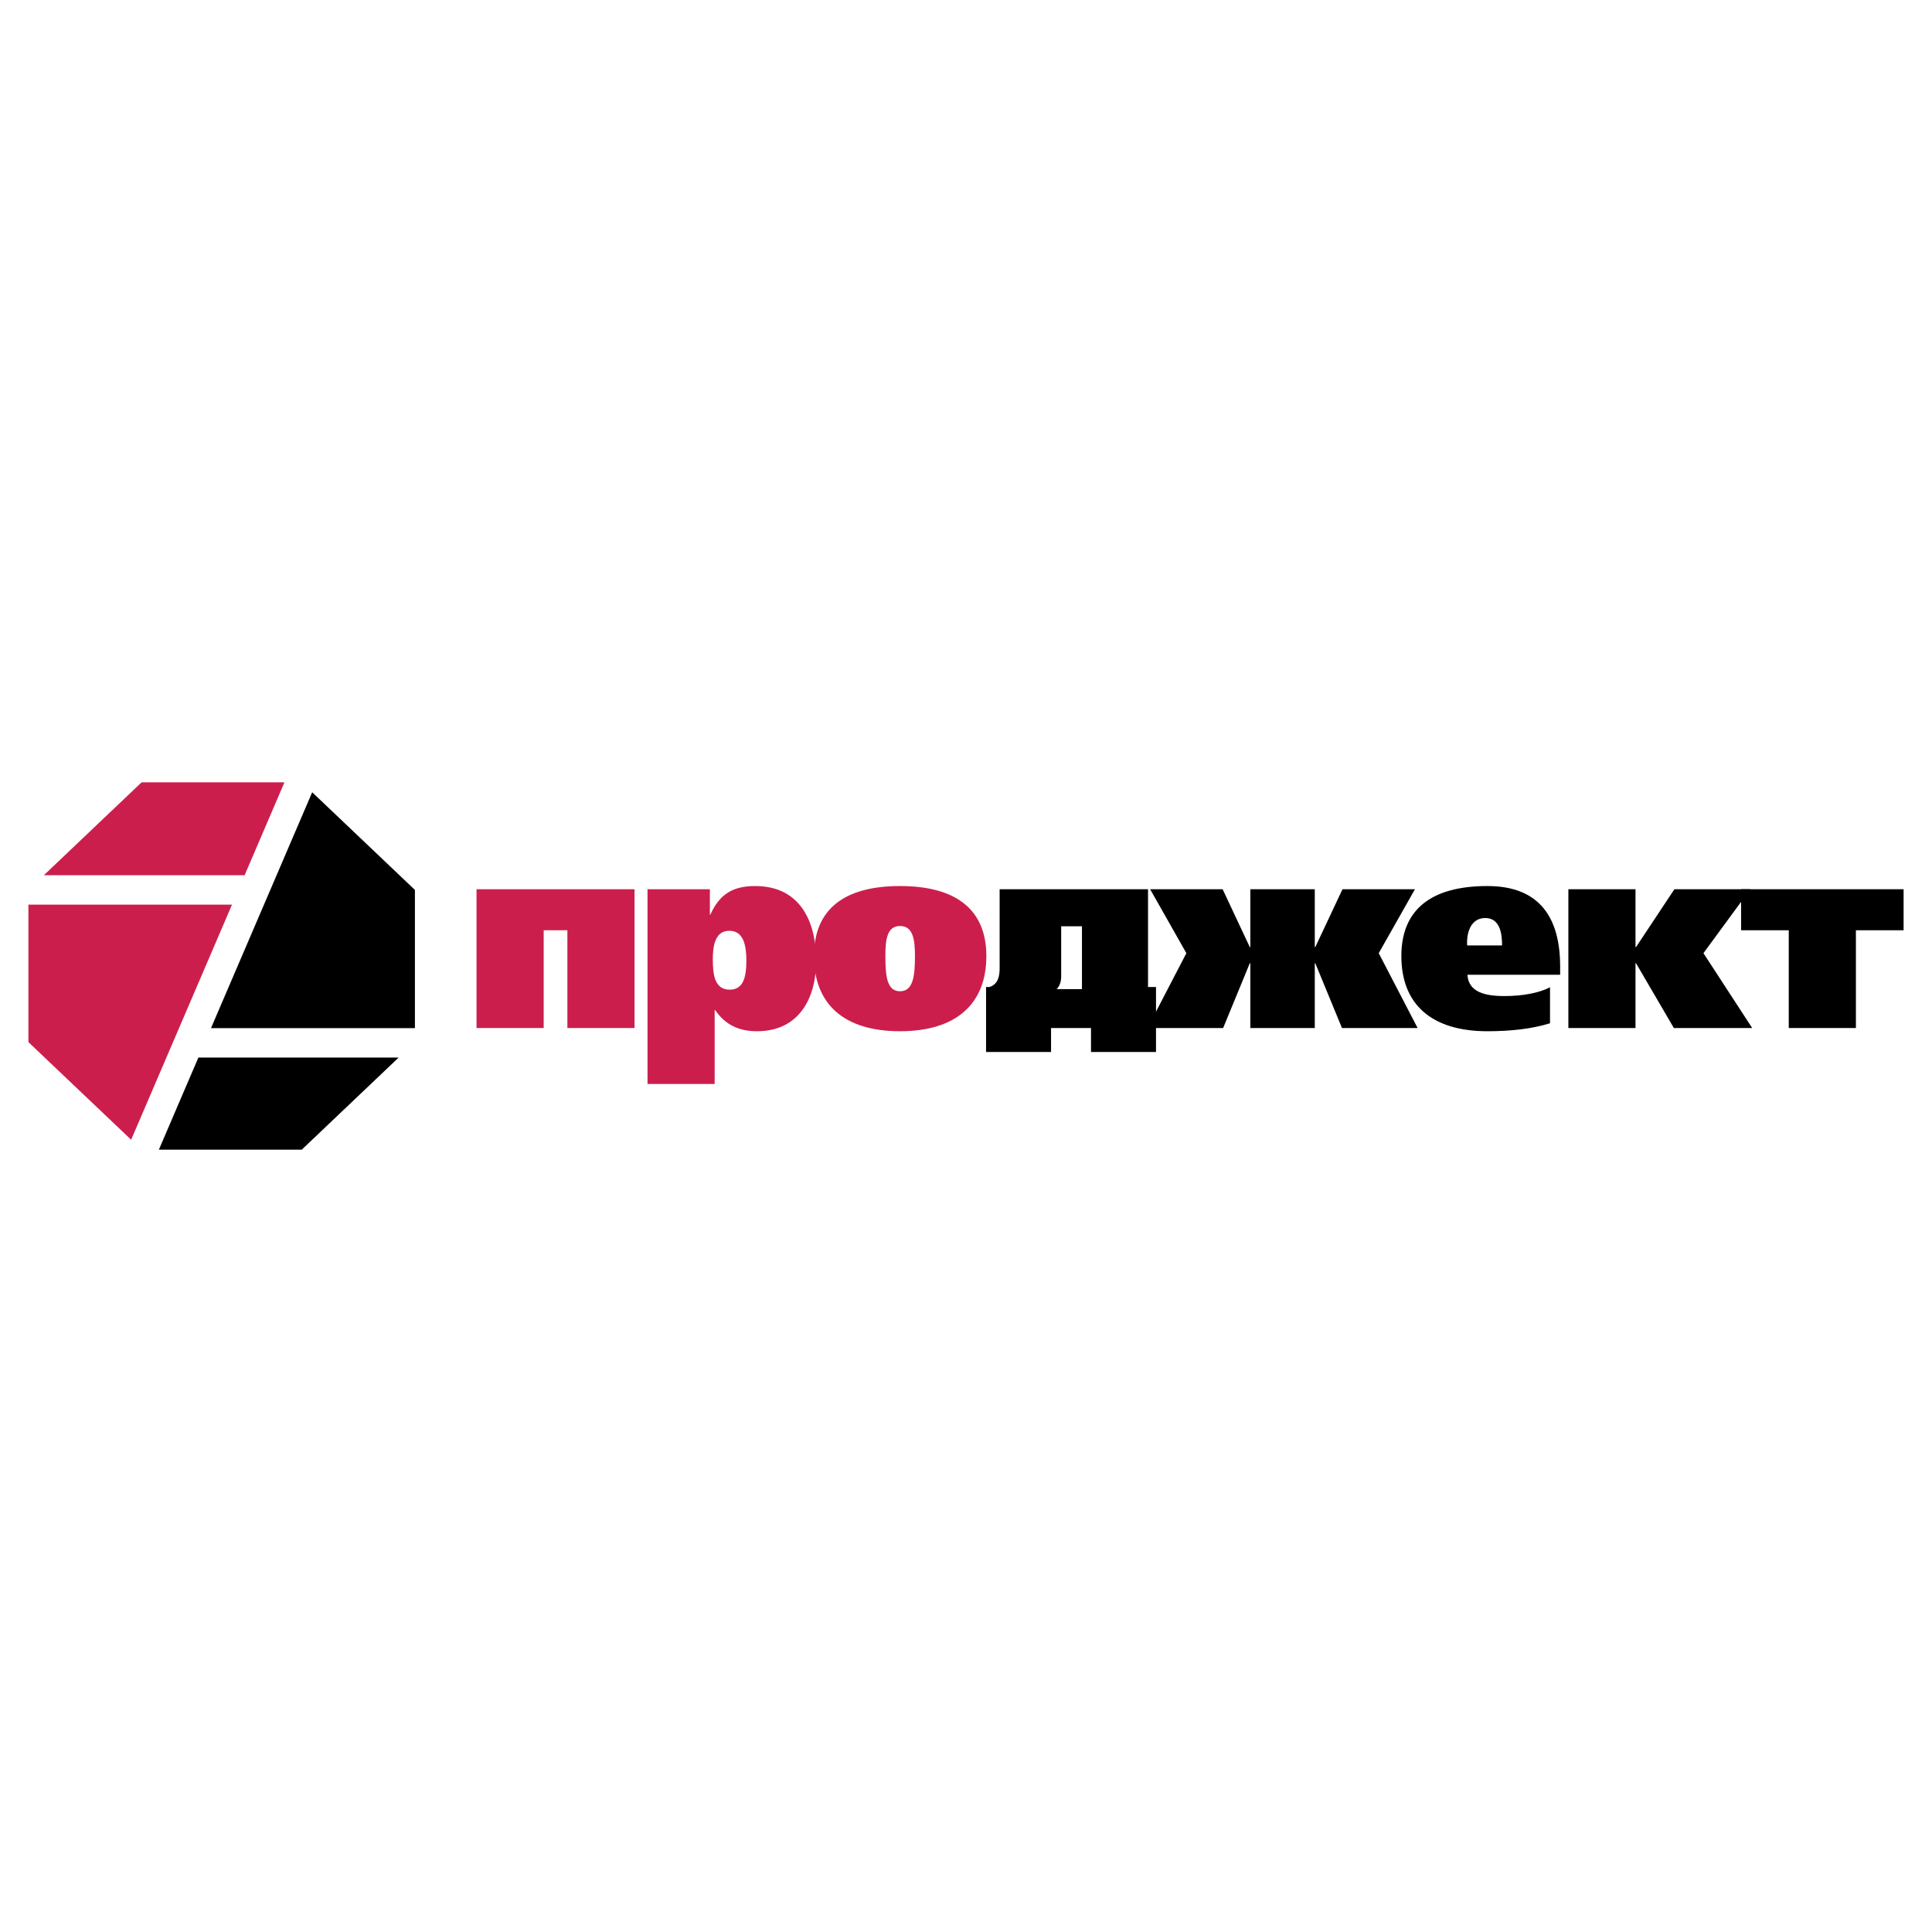
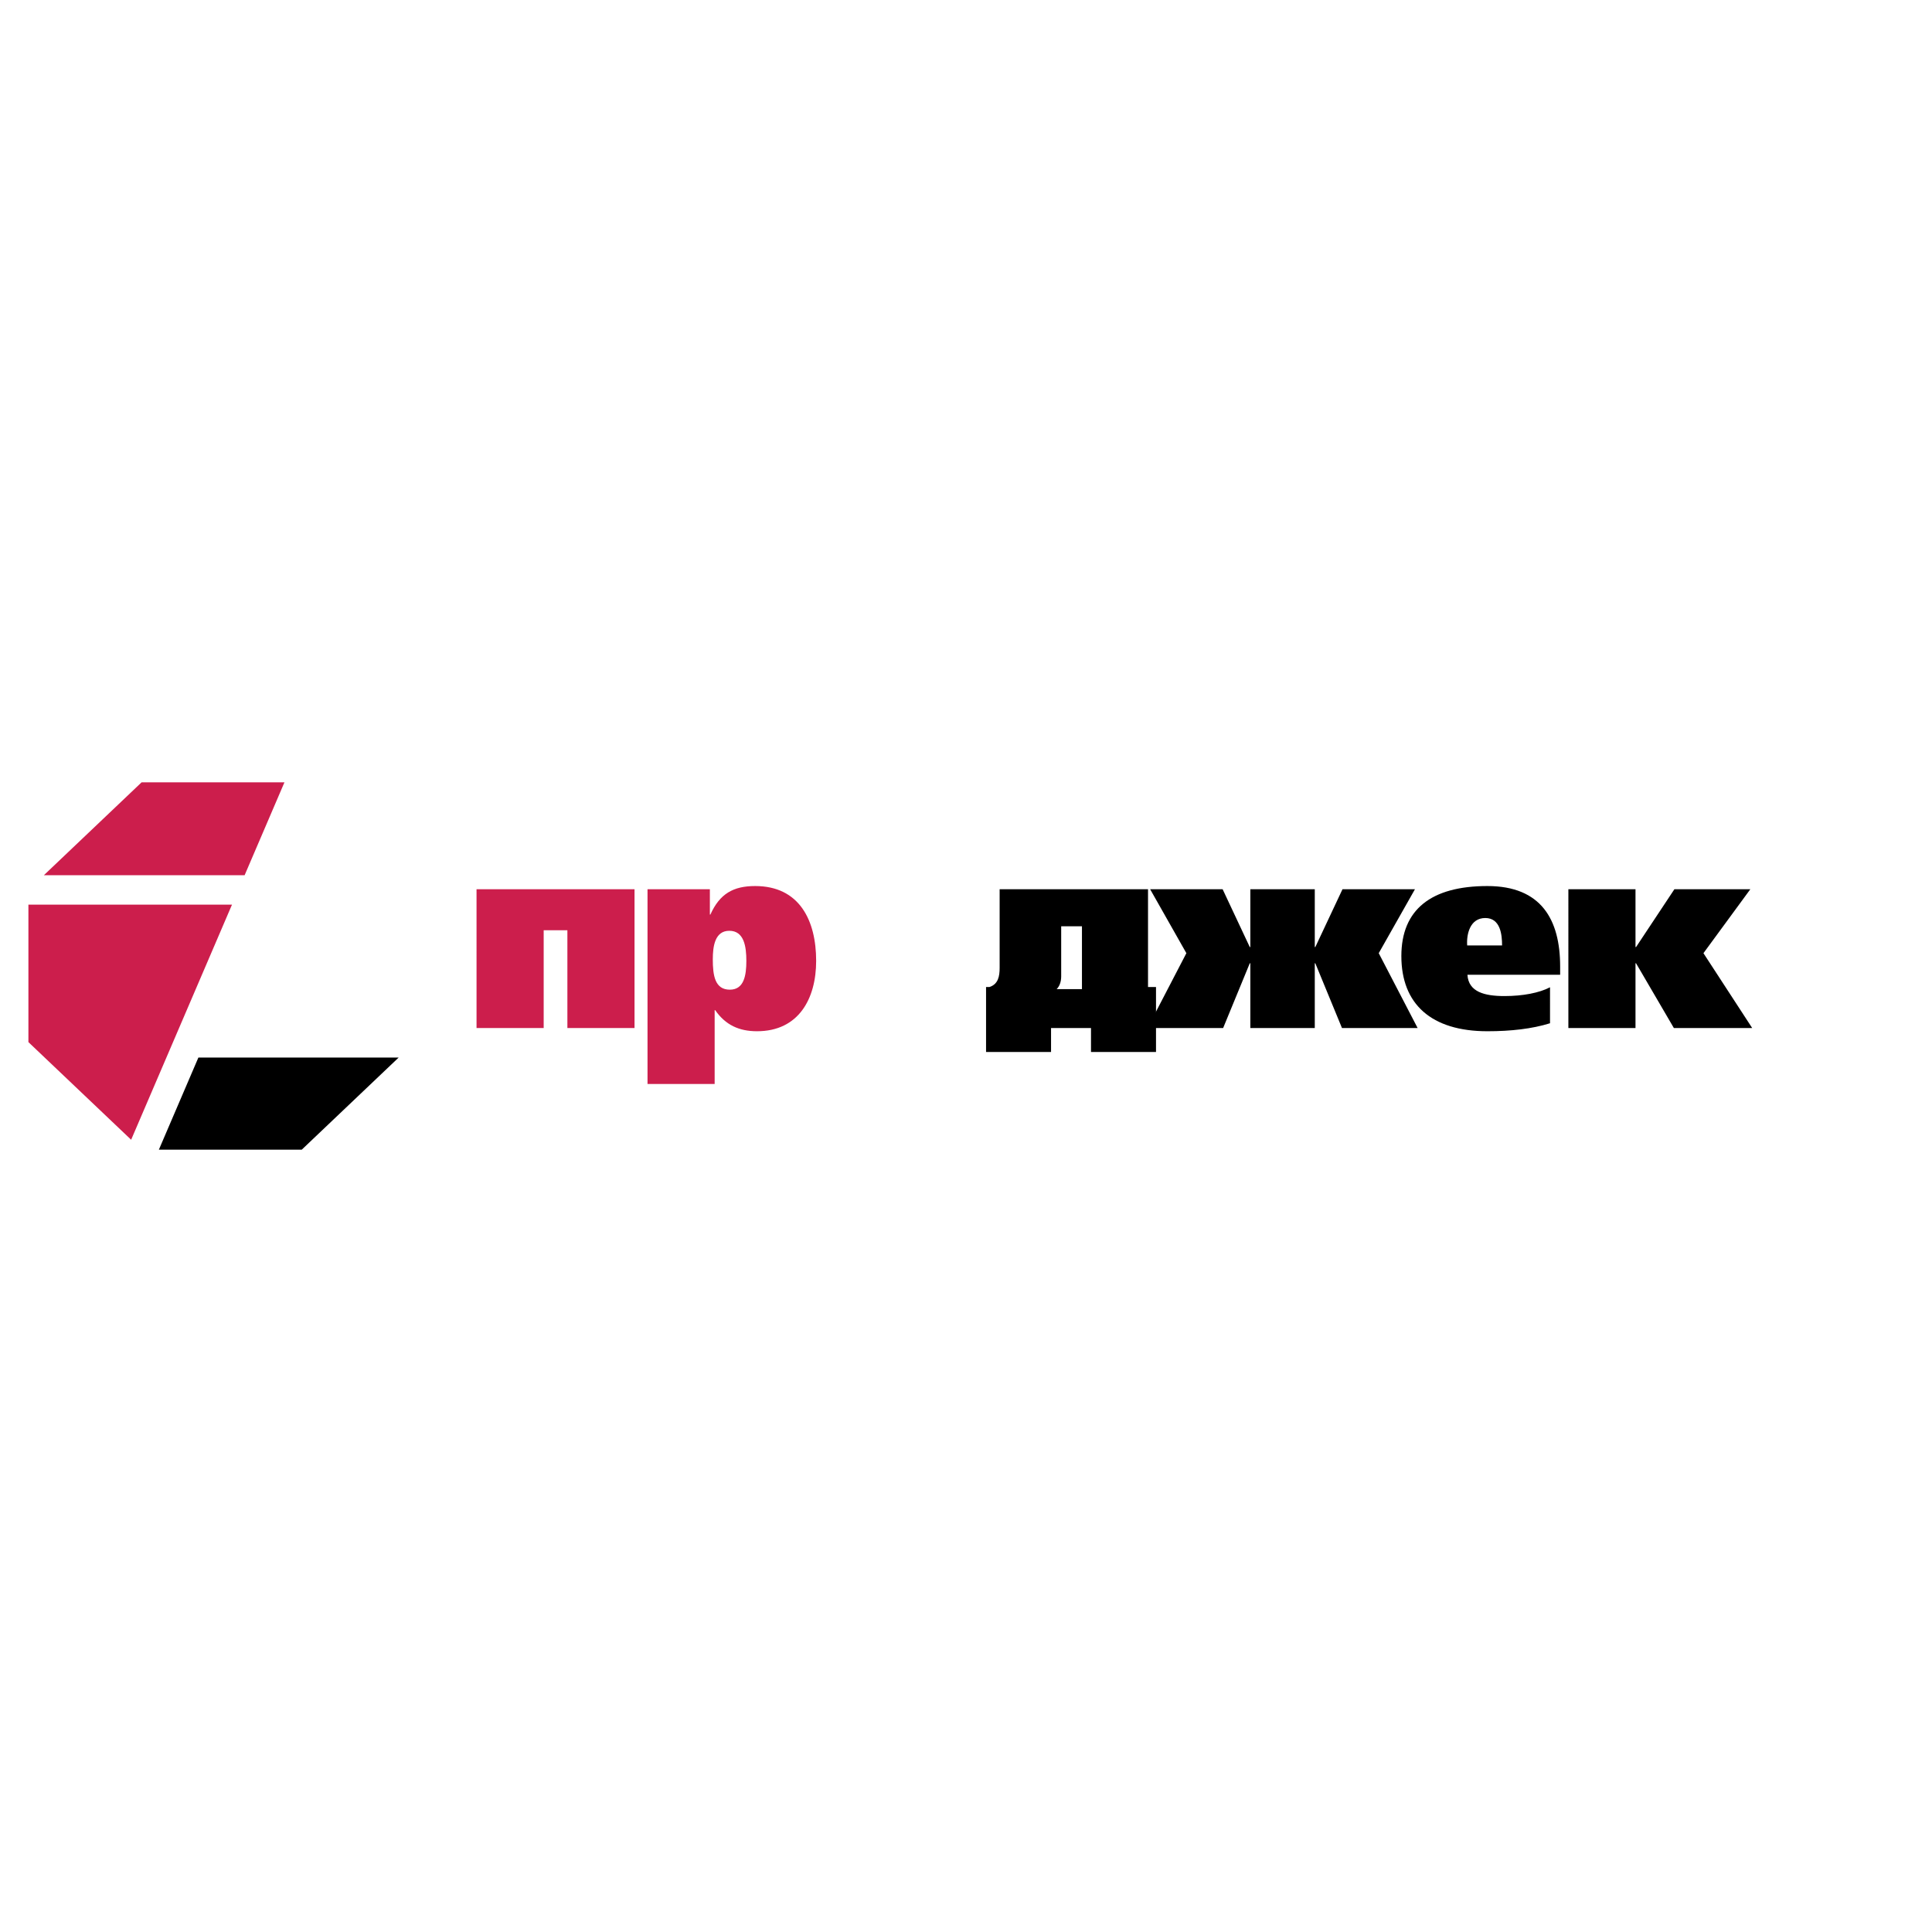
<svg xmlns="http://www.w3.org/2000/svg" width="2500" height="2500" viewBox="0 0 192.756 192.756">
  <g fill-rule="evenodd" clip-rule="evenodd">
    <path fill="#fff" d="M0 0h192.756v192.756H0V0z" />
    <path fill="#cc1e4c" d="M24.406 87.32l3.975-9.269H14.129L4.377 87.32h20.029z" />
-     <path d="M21.051 102.578h20.345V88.787l-10.249-9.742-10.096 23.533z" />
    <path fill="#cc1e4c" d="M23.147 90.254H2.834v13.717l10.25 9.742 10.063-23.459z" />
    <path d="M19.794 105.51l-3.944 9.195h14.253l9.673-9.195H19.794z" />
    <path fill="#cc1e4c" d="M63.307 102.566h-6.699v-9.754h-2.365v9.754h-6.699V88.719h15.763v13.847zM71.116 95.709c0-1.302.212-2.844 1.647-2.844 1.462 0 1.701 1.542 1.701 3.003 0 1.463-.239 2.872-1.647 2.872-1.489 0-1.701-1.408-1.701-3.031zm-6.513 12.441h6.698v-7.365h.054c1.036 1.49 2.392 2.102 4.172 2.102 4.173 0 5.901-3.27 5.901-7.018 0-4.013-1.648-7.468-6.087-7.468-2.179 0-3.535.77-4.465 2.845h-.052v-2.527h-6.221v19.431z" />
-     <path d="M88.335 95.389c0-1.646.159-3.002 1.46-3.002 1.303 0 1.49 1.355 1.49 3.002 0 2.021-.187 3.509-1.49 3.509-1.3 0-1.46-1.488-1.46-3.509zm-7.123 0c0 4.785 2.976 7.498 8.583 7.498 5.583 0 8.614-2.713 8.614-7.498 0-4.649-3.032-6.988-8.614-6.988-5.607 0-8.583 2.339-8.583 6.988z" fill="#cc1e4c" />
    <path d="M107.947 98.686h-2.525c.266-.266.453-.691.453-1.275v-4.997h2.072v6.272zm-9.222-.213h-.346v6.486h6.484v-2.393h3.986v2.393h6.486v-6.486h-.797v-9.754H99.734v7.841c0 .823-.132 1.624-1.009 1.913z" />
    <path d="M131.176 94.488h.054l2.711-5.769h7.229l-3.613 6.38 3.879 7.467h-7.547l-2.659-6.459h-.054v6.459h-6.43v-6.459h-.055l-2.658 6.459h-7.547l3.879-7.467-3.615-6.38h7.232l2.709 5.769h.055v-5.769h6.43v5.769z" />
    <path d="M146.381 94.327c-.08-1.089.264-2.736 1.807-2.736 1.516 0 1.674 1.674 1.674 2.736h-3.481zm9.275 2.925v-.824c0-4.678-1.887-8.027-7.256-8.027-5.607 0-8.586 2.339-8.586 6.988 0 4.785 2.979 7.498 8.586 7.498 2.34 0 4.465-.24 6.246-.797V98.5c-1.064.559-2.711.877-4.545.877-1.967 0-3.588-.398-3.695-2.125h9.25zM163.174 94.488h.055l3.826-5.769h7.576l-4.678 6.38 4.863 7.467h-7.814l-3.773-6.459h-.055v6.459h-6.697V88.719h6.697v5.769z" />
-     <path d="M189.922 92.812h-4.758v9.754h-6.699v-9.754h-4.756v-4.093h16.213v4.093z" />
  </g>
</svg>